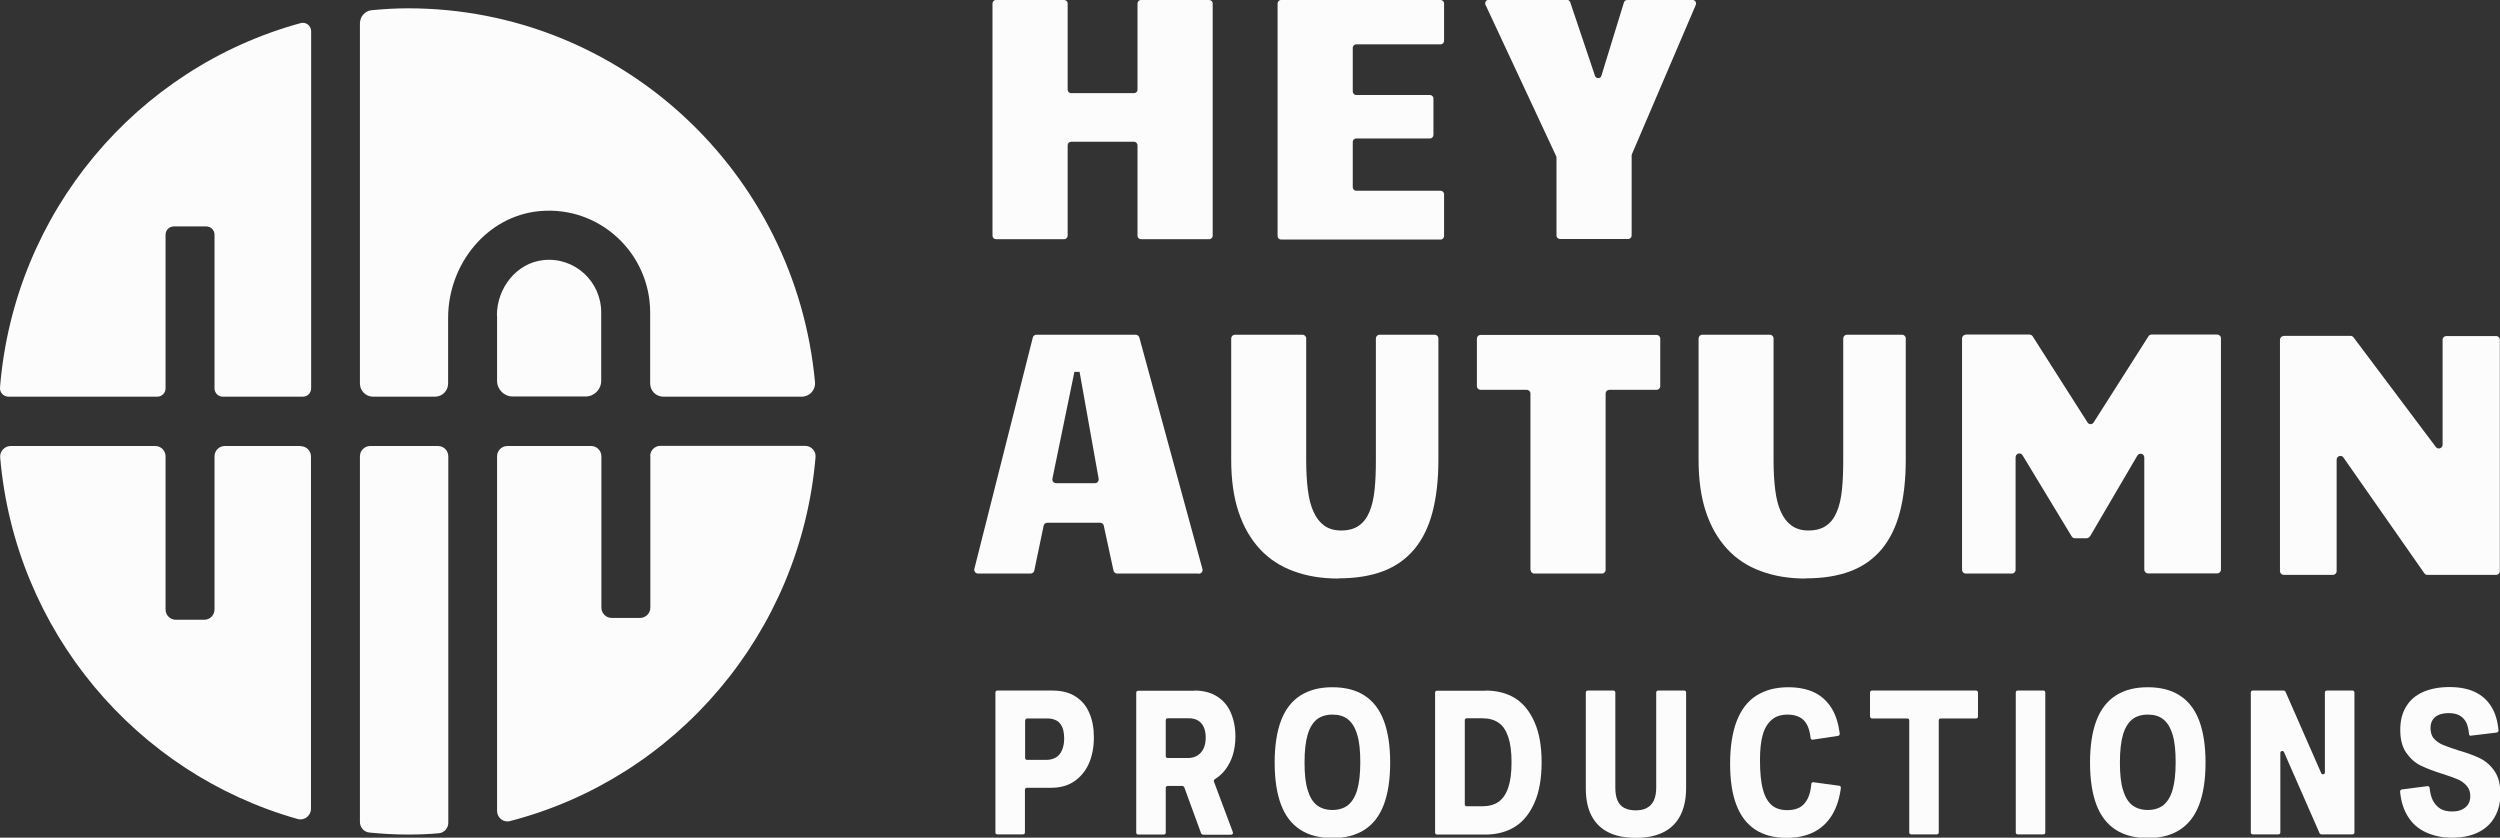
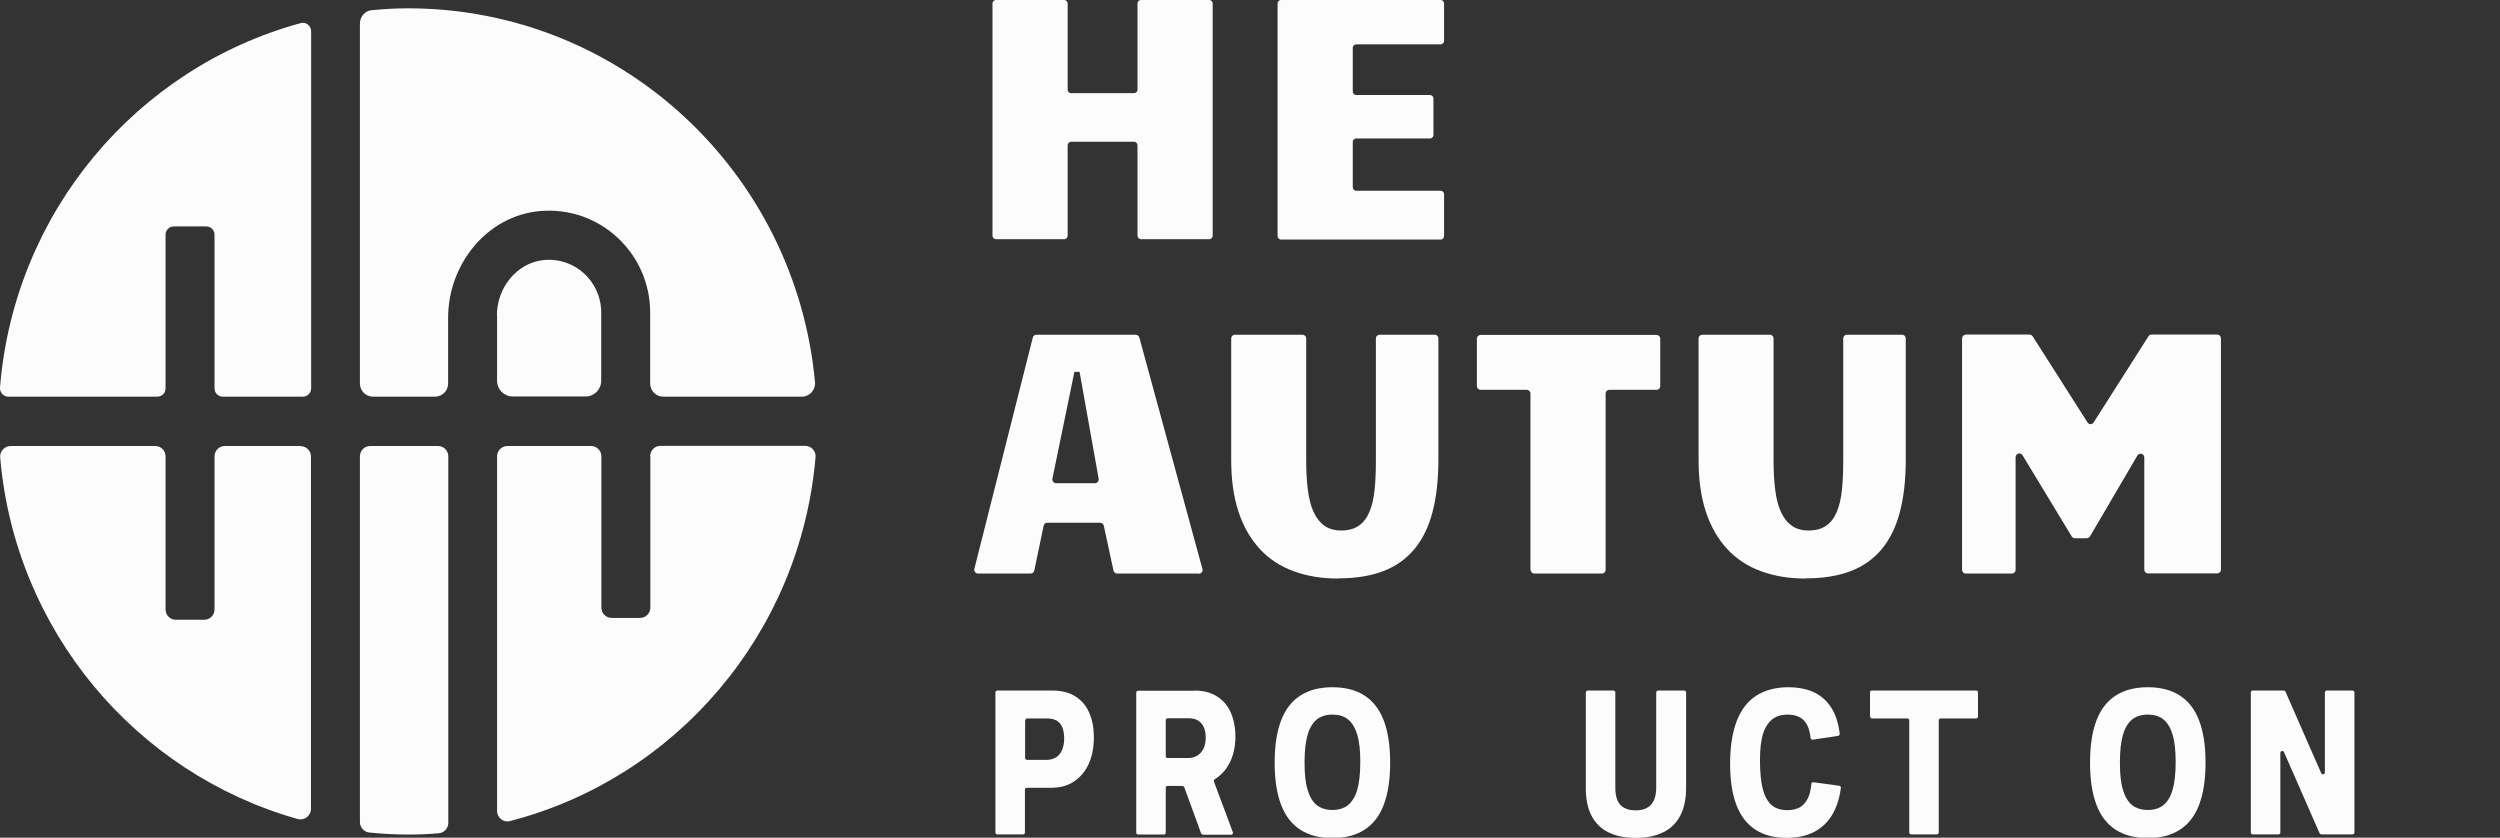
<svg xmlns="http://www.w3.org/2000/svg" width="191" height="64" viewBox="0 0 191 64" fill="none">
  <rect x="0" y="0" width="191" height="64" fill="#333333" stroke="none" />
  <g clip-path="url(#clip0_103_8)">
    <path d="M80.42 52.759C81.121 52.759 81.709 52.914 82.171 53.211C82.648 53.522 82.998 53.931 83.222 54.468C83.46 55.004 83.572 55.626 83.572 56.332C83.572 57.08 83.446 57.744 83.194 58.323C82.942 58.902 82.564 59.354 82.073 59.693C81.583 60.032 80.981 60.187 80.28 60.187H78.445C78.361 60.187 78.305 60.258 78.305 60.328V63.605C78.305 63.689 78.235 63.746 78.165 63.746H76.19C76.106 63.746 76.05 63.675 76.05 63.605V52.9C76.05 52.816 76.12 52.759 76.19 52.759H80.42ZM78.319 55.033V57.913C78.319 57.998 78.389 58.055 78.459 58.055H79.93C80.21 58.055 80.448 57.998 80.644 57.885C80.841 57.772 81.009 57.603 81.121 57.349C81.233 57.108 81.303 56.798 81.303 56.431C81.303 56.063 81.247 55.767 81.149 55.541C81.051 55.315 80.897 55.146 80.715 55.047C80.518 54.948 80.294 54.891 80.042 54.891H78.473C78.389 54.891 78.333 54.962 78.333 55.033H78.319Z" fill="#FCFCFC" />
    <path d="M91.263 52.759C91.949 52.759 92.523 52.914 92.986 53.211C93.462 53.508 93.812 53.931 94.036 54.454C94.26 54.976 94.386 55.583 94.386 56.275C94.386 56.784 94.316 57.25 94.19 57.673C94.064 58.097 93.868 58.464 93.616 58.803C93.392 59.1 93.112 59.34 92.803 59.538C92.747 59.58 92.719 59.651 92.747 59.721L94.19 63.576C94.232 63.675 94.162 63.774 94.05 63.774H91.907C91.907 63.774 91.795 63.732 91.767 63.675L90.478 60.145C90.478 60.145 90.408 60.046 90.338 60.046H89.203C89.119 60.046 89.063 60.117 89.063 60.187V63.619C89.063 63.703 88.993 63.76 88.923 63.76H86.948C86.864 63.76 86.808 63.689 86.808 63.619V52.914C86.808 52.83 86.878 52.773 86.948 52.773H91.263V52.759ZM89.063 55.033V57.772C89.063 57.857 89.133 57.913 89.203 57.913H90.744C91.024 57.913 91.263 57.857 91.473 57.73C91.683 57.603 91.837 57.419 91.949 57.193C92.061 56.967 92.117 56.671 92.117 56.346C92.117 56.021 92.061 55.753 91.963 55.541C91.865 55.329 91.711 55.16 91.529 55.047C91.333 54.934 91.109 54.877 90.842 54.877H89.203C89.119 54.877 89.063 54.948 89.063 55.019V55.033Z" fill="#FCFCFC" />
    <path d="M101.797 52.505C102.777 52.505 103.604 52.717 104.248 53.14C104.906 53.564 105.397 54.2 105.719 55.047C106.041 55.894 106.209 56.967 106.209 58.267C106.209 59.566 106.041 60.639 105.719 61.486C105.397 62.334 104.906 62.969 104.248 63.393C103.59 63.816 102.777 64.028 101.797 64.028C100.816 64.028 100.004 63.816 99.345 63.393C98.687 62.969 98.197 62.334 97.874 61.486C97.552 60.639 97.384 59.566 97.384 58.267C97.384 56.967 97.552 55.894 97.874 55.047C98.197 54.2 98.687 53.564 99.345 53.14C100.004 52.717 100.816 52.505 101.797 52.505ZM101.797 54.595C101.32 54.595 100.914 54.722 100.606 54.962C100.298 55.216 100.06 55.598 99.906 56.12C99.751 56.643 99.667 57.349 99.667 58.238C99.667 59.128 99.737 59.834 99.906 60.357C100.06 60.879 100.298 61.275 100.606 61.515C100.914 61.755 101.32 61.882 101.797 61.882C102.273 61.882 102.679 61.755 102.987 61.515C103.295 61.26 103.534 60.879 103.688 60.357C103.842 59.834 103.926 59.128 103.926 58.238C103.926 57.349 103.856 56.643 103.688 56.12C103.534 55.598 103.295 55.202 102.987 54.962C102.679 54.708 102.273 54.595 101.797 54.595Z" fill="#FCFCFC" />
-     <path d="M113.507 52.759C114.376 52.759 115.118 52.957 115.749 53.338C116.379 53.733 116.869 54.341 117.233 55.16C117.598 55.979 117.78 57.01 117.78 58.238C117.78 59.467 117.598 60.512 117.233 61.331C116.869 62.15 116.379 62.771 115.735 63.167C115.104 63.562 114.348 63.76 113.479 63.76H109.781C109.697 63.76 109.641 63.689 109.641 63.619V52.914C109.641 52.83 109.711 52.773 109.781 52.773H113.493L113.507 52.759ZM111.91 55.033V61.458C111.91 61.543 111.98 61.599 112.051 61.599H113.255C113.745 61.599 114.166 61.486 114.488 61.26C114.81 61.034 115.062 60.667 115.23 60.173C115.398 59.679 115.482 59.043 115.482 58.238C115.482 57.433 115.398 56.798 115.23 56.304C115.062 55.809 114.824 55.442 114.488 55.216C114.166 54.99 113.745 54.877 113.255 54.877H112.051C111.966 54.877 111.91 54.948 111.91 55.019V55.033Z" fill="#FCFCFC" />
    <path d="M126.703 52.759H128.678C128.762 52.759 128.818 52.83 128.818 52.9V60.215C128.818 61.048 128.664 61.755 128.37 62.319C128.076 62.884 127.641 63.308 127.067 63.59C126.493 63.873 125.806 64.014 124.98 64.014C124.153 64.014 123.453 63.873 122.879 63.59C122.318 63.308 121.884 62.884 121.59 62.319C121.296 61.755 121.156 61.063 121.156 60.215V52.9C121.156 52.816 121.226 52.759 121.296 52.759H123.271C123.355 52.759 123.411 52.83 123.411 52.9V60.187C123.411 60.583 123.467 60.907 123.579 61.161C123.691 61.416 123.859 61.599 124.097 61.726C124.336 61.853 124.63 61.91 124.966 61.91C125.302 61.91 125.596 61.853 125.82 61.726C126.059 61.599 126.227 61.416 126.353 61.161C126.465 60.907 126.535 60.583 126.535 60.187V52.9C126.535 52.816 126.605 52.759 126.675 52.759H126.703Z" fill="#FCFCFC" />
    <path d="M138.484 56.516C138.414 56.516 138.344 56.473 138.33 56.388C138.288 55.993 138.204 55.668 138.078 55.414C137.937 55.132 137.741 54.92 137.489 54.793C137.237 54.666 136.943 54.595 136.593 54.595C136.074 54.595 135.668 54.722 135.36 54.99C135.052 55.259 134.814 55.64 134.674 56.134C134.534 56.628 134.463 57.264 134.463 58.055C134.463 59.015 134.534 59.764 134.688 60.314C134.828 60.865 135.066 61.26 135.36 61.515C135.654 61.769 136.06 61.896 136.551 61.896C136.929 61.896 137.237 61.825 137.503 61.684C137.755 61.543 137.966 61.303 138.12 60.992C138.26 60.71 138.344 60.343 138.386 59.891C138.386 59.806 138.47 59.749 138.554 59.764L140.515 60.032C140.599 60.032 140.655 60.117 140.641 60.201C140.543 60.992 140.319 61.67 139.997 62.221C139.646 62.814 139.184 63.252 138.596 63.562C138.008 63.859 137.307 64.014 136.509 64.014C135.542 64.014 134.744 63.802 134.099 63.379C133.455 62.955 132.979 62.334 132.656 61.486C132.334 60.653 132.18 59.594 132.18 58.337C132.18 57.08 132.348 55.965 132.684 55.089C133.021 54.228 133.511 53.578 134.169 53.154C134.828 52.731 135.654 52.505 136.621 52.505C137.405 52.505 138.092 52.646 138.638 52.914C139.184 53.183 139.632 53.606 139.955 54.143C140.263 54.651 140.459 55.287 140.557 56.05C140.557 56.134 140.515 56.205 140.431 56.219L138.47 56.516H138.484Z" fill="#FCFCFC" />
    <path d="M142.868 54.75V52.9C142.868 52.816 142.938 52.759 143.008 52.759H150.979C151.063 52.759 151.119 52.83 151.119 52.9V54.75C151.119 54.835 151.049 54.891 150.979 54.891H148.261C148.177 54.891 148.121 54.962 148.121 55.033V63.605C148.121 63.689 148.051 63.746 147.981 63.746H146.006C145.922 63.746 145.866 63.675 145.866 63.605V55.033C145.866 54.948 145.796 54.891 145.726 54.891H143.022C142.938 54.891 142.882 54.821 142.882 54.75H142.868Z" fill="#FCFCFC" />
-     <path d="M154.145 52.759H156.12C156.204 52.759 156.26 52.83 156.26 52.9V63.605C156.26 63.689 156.19 63.746 156.12 63.746H154.145C154.061 63.746 154.005 63.675 154.005 63.605V52.9C154.005 52.816 154.075 52.759 154.145 52.759Z" fill="#FCFCFC" />
    <path d="M164.091 52.505C165.071 52.505 165.898 52.717 166.542 53.14C167.2 53.564 167.691 54.2 168.013 55.047C168.335 55.894 168.503 56.967 168.503 58.267C168.503 59.566 168.335 60.639 168.013 61.486C167.691 62.334 167.2 62.969 166.542 63.393C165.884 63.816 165.071 64.028 164.091 64.028C163.11 64.028 162.297 63.816 161.639 63.393C160.981 62.969 160.49 62.334 160.168 61.486C159.846 60.639 159.678 59.566 159.678 58.267C159.678 56.967 159.846 55.894 160.168 55.047C160.49 54.2 160.981 53.564 161.639 53.14C162.297 52.717 163.11 52.505 164.091 52.505ZM164.091 54.595C163.614 54.595 163.208 54.722 162.9 54.962C162.592 55.216 162.354 55.598 162.199 56.12C162.045 56.643 161.961 57.349 161.961 58.238C161.961 59.128 162.031 59.834 162.199 60.357C162.354 60.879 162.592 61.275 162.9 61.515C163.208 61.755 163.614 61.882 164.091 61.882C164.567 61.882 164.973 61.755 165.281 61.515C165.589 61.26 165.828 60.879 165.982 60.357C166.136 59.834 166.22 59.128 166.22 58.238C166.22 57.349 166.15 56.643 165.982 56.12C165.828 55.598 165.589 55.202 165.281 54.962C164.973 54.708 164.567 54.595 164.091 54.595Z" fill="#FCFCFC" />
    <path d="M177.762 52.759H179.737C179.822 52.759 179.878 52.83 179.878 52.9V63.605C179.878 63.689 179.808 63.746 179.737 63.746H177.342C177.342 63.746 177.23 63.718 177.216 63.661L174.498 57.462C174.442 57.32 174.218 57.363 174.218 57.518V63.605C174.218 63.689 174.148 63.746 174.078 63.746H172.103C172.019 63.746 171.963 63.675 171.963 63.605V52.9C171.963 52.816 172.033 52.759 172.103 52.759H174.484C174.484 52.759 174.597 52.787 174.611 52.844L177.342 59.072C177.398 59.213 177.622 59.17 177.622 59.015V52.9C177.622 52.816 177.692 52.759 177.762 52.759Z" fill="#FCFCFC" />
-     <path d="M188.787 56.219C188.703 56.219 188.633 56.162 188.633 56.078C188.605 55.739 188.535 55.456 188.437 55.23C188.31 54.976 188.142 54.793 187.918 54.666C187.694 54.538 187.414 54.482 187.078 54.482C186.798 54.482 186.545 54.524 186.335 54.609C186.125 54.694 185.971 54.821 185.859 54.99C185.747 55.16 185.691 55.372 185.691 55.626C185.691 55.951 185.775 56.233 185.957 56.431C186.139 56.628 186.363 56.798 186.644 56.911C186.924 57.024 187.302 57.165 187.792 57.32C188.479 57.518 189.025 57.716 189.459 57.928C189.893 58.139 190.258 58.45 190.566 58.888C190.874 59.326 191.028 59.905 191.028 60.639C191.028 61.373 190.874 61.938 190.58 62.447C190.286 62.955 189.865 63.336 189.305 63.605C188.745 63.873 188.1 64 187.344 64C186.587 64 185.929 63.859 185.341 63.59C184.752 63.322 184.29 62.913 183.954 62.362C183.632 61.853 183.436 61.218 183.366 60.484C183.366 60.399 183.422 60.328 183.492 60.314L185.467 60.06C185.551 60.06 185.621 60.117 185.621 60.187C185.663 60.583 185.747 60.907 185.873 61.161C186.027 61.444 186.223 61.656 186.461 61.797C186.7 61.938 187.008 61.995 187.344 61.995C187.638 61.995 187.876 61.952 188.086 61.853C188.296 61.755 188.451 61.627 188.563 61.458C188.675 61.289 188.731 61.077 188.731 60.823C188.731 60.498 188.633 60.23 188.451 60.032C188.268 59.82 188.03 59.651 187.764 59.538C187.498 59.425 187.106 59.283 186.615 59.128C185.943 58.916 185.383 58.704 184.949 58.492C184.514 58.281 184.15 57.956 183.842 57.518C183.534 57.08 183.38 56.501 183.38 55.767C183.38 55.033 183.534 54.454 183.842 53.959C184.15 53.465 184.584 53.098 185.145 52.858C185.705 52.618 186.363 52.491 187.134 52.491C187.904 52.491 188.563 52.618 189.095 52.872C189.627 53.126 190.047 53.508 190.356 54.016C190.65 54.496 190.818 55.089 190.888 55.795C190.888 55.88 190.832 55.951 190.762 55.965L188.773 56.205L188.787 56.219Z" fill="#FCFCFC" />
    <path d="M76.092 0H81.303C81.443 0 81.569 0.113 81.569 0.268V6.849C81.569 6.99 81.681 7.117 81.835 7.117H86.64C86.78 7.117 86.906 7.004 86.906 6.849V0.268C86.906 0.127 87.018 0 87.172 0H92.383C92.523 0 92.649 0.113 92.649 0.268V18.005C92.649 18.146 92.537 18.274 92.383 18.274H87.172C87.032 18.274 86.906 18.161 86.906 18.005V11.1C86.906 10.959 86.794 10.831 86.64 10.831H81.835C81.695 10.831 81.569 10.944 81.569 11.1V18.005C81.569 18.146 81.457 18.274 81.303 18.274H76.092C75.952 18.274 75.826 18.161 75.826 18.005V0.268C75.826 0.127 75.938 0 76.092 0Z" fill="#FCFCFC" />
    <path d="M97.874 0H110.061C110.201 0 110.327 0.113 110.327 0.268V3.121C110.327 3.262 110.215 3.389 110.061 3.389H103.618C103.478 3.389 103.351 3.502 103.351 3.658V6.99C103.351 7.132 103.464 7.259 103.618 7.259H109.249C109.389 7.259 109.515 7.372 109.515 7.527V10.309C109.515 10.45 109.403 10.577 109.249 10.577H103.618C103.478 10.577 103.351 10.69 103.351 10.845V14.305C103.351 14.447 103.464 14.574 103.618 14.574H110.061C110.201 14.574 110.327 14.687 110.327 14.842V18.034C110.327 18.175 110.215 18.302 110.061 18.302H97.874C97.734 18.302 97.608 18.189 97.608 18.034V0.268C97.608 0.127 97.72 0 97.874 0Z" fill="#FCFCFC" />
-     <path d="M118.915 17.991V12.032C118.915 12.032 118.915 11.961 118.886 11.919L113.493 0.367C113.409 0.198 113.535 -0.014 113.732 -0.014H119.713C119.825 -0.014 119.923 0.057 119.965 0.169L121.856 5.79C121.94 6.03 122.276 6.03 122.346 5.79L124.069 0.184C124.097 0.071 124.21 2.26796e-05 124.322 2.26796e-05H129.323C129.505 2.26796e-05 129.631 0.198 129.561 0.367L124.686 11.764C124.686 11.764 124.658 11.834 124.658 11.862V17.991C124.658 18.132 124.546 18.259 124.392 18.259H119.181C119.041 18.259 118.915 18.146 118.915 17.991Z" fill="#FCFCFC" />
    <path d="M91.585 43.82H85.351C85.211 43.82 85.099 43.721 85.071 43.594L84.329 40.162C84.301 40.035 84.189 39.937 84.048 39.937H80.014C79.874 39.937 79.762 40.035 79.734 40.162L79.019 43.594C78.992 43.721 78.879 43.82 78.739 43.82H74.719C74.537 43.82 74.397 43.636 74.439 43.467L78.907 25.786C78.936 25.659 79.048 25.575 79.188 25.575H86.766C86.892 25.575 87.004 25.659 87.046 25.786L91.865 43.467C91.921 43.651 91.781 43.834 91.585 43.834V43.82ZM82.087 28.399L80.406 36.561C80.364 36.745 80.504 36.914 80.686 36.914H83.656C83.838 36.914 83.964 36.745 83.936 36.575L82.48 28.413H82.087V28.399Z" fill="#FCFCFC" />
    <path d="M102.259 44.201C100.984 44.201 99.85 44.018 98.827 43.636C97.818 43.269 96.95 42.704 96.249 41.942C95.549 41.179 95.003 40.247 94.624 39.103C94.246 37.974 94.064 36.632 94.064 35.121V25.857C94.064 25.702 94.19 25.575 94.344 25.575H99.513C99.667 25.575 99.793 25.702 99.793 25.857V35.149C99.793 35.996 99.835 36.759 99.92 37.423C100.004 38.087 100.144 38.651 100.354 39.103C100.564 39.569 100.83 39.908 101.18 40.162C101.517 40.403 101.951 40.53 102.455 40.53C103.015 40.53 103.478 40.403 103.814 40.162C104.164 39.922 104.43 39.569 104.626 39.103C104.822 38.637 104.948 38.087 105.019 37.423C105.089 36.759 105.117 35.996 105.117 35.149V25.857C105.117 25.702 105.243 25.575 105.397 25.575H109.613C109.767 25.575 109.893 25.702 109.893 25.857V35.121C109.893 36.66 109.739 37.988 109.445 39.117C109.151 40.247 108.689 41.193 108.058 41.956C107.428 42.704 106.643 43.269 105.677 43.636C104.71 44.004 103.576 44.187 102.231 44.187L102.259 44.201Z" fill="#FCFCFC" />
    <path d="M116.925 43.538V30.065C116.925 29.91 116.799 29.783 116.645 29.783H113.115C112.961 29.783 112.835 29.656 112.835 29.5V25.871C112.835 25.716 112.961 25.589 113.115 25.589H126.563C126.717 25.589 126.843 25.716 126.843 25.871V29.5C126.843 29.656 126.717 29.783 126.563 29.783H122.949C122.795 29.783 122.669 29.91 122.669 30.065V43.538C122.669 43.693 122.543 43.82 122.388 43.82H117.219C117.065 43.82 116.939 43.693 116.939 43.538H116.925Z" fill="#FCFCFC" />
    <path d="M137.965 44.201C136.691 44.201 135.556 44.018 134.533 43.636C133.525 43.269 132.656 42.704 131.956 41.942C131.256 41.179 130.709 40.247 130.331 39.103C129.953 37.974 129.771 36.632 129.771 35.121V25.857C129.771 25.702 129.897 25.575 130.051 25.575H135.22C135.374 25.575 135.5 25.702 135.5 25.857V35.149C135.5 35.996 135.542 36.759 135.626 37.423C135.71 38.087 135.85 38.651 136.06 39.103C136.27 39.569 136.537 39.908 136.887 40.162C137.223 40.403 137.657 40.53 138.162 40.53C138.722 40.53 139.184 40.403 139.52 40.162C139.871 39.922 140.137 39.569 140.333 39.103C140.529 38.637 140.655 38.087 140.725 37.423C140.795 36.759 140.823 35.996 140.823 35.149V25.857C140.823 25.702 140.949 25.575 141.103 25.575H145.32C145.474 25.575 145.6 25.702 145.6 25.857V35.121C145.6 36.66 145.446 37.988 145.152 39.117C144.857 40.247 144.395 41.193 143.765 41.956C143.134 42.704 142.35 43.269 141.383 43.636C140.417 44.004 139.282 44.187 137.937 44.187L137.965 44.201Z" fill="#FCFCFC" />
    <path d="M150.166 25.561H155.055C155.153 25.561 155.237 25.617 155.293 25.688L159.482 32.268C159.594 32.452 159.846 32.452 159.958 32.268L164.146 25.688C164.203 25.603 164.287 25.561 164.385 25.561H169.399C169.554 25.561 169.68 25.688 169.68 25.843V43.523C169.68 43.679 169.554 43.806 169.399 43.806H164.104C163.95 43.806 163.824 43.679 163.824 43.523V34.952C163.824 34.655 163.446 34.556 163.292 34.81L159.692 40.953C159.636 41.052 159.524 41.123 159.412 41.123H158.515C158.417 41.123 158.333 41.066 158.277 40.981L154.523 34.782C154.369 34.528 153.991 34.641 153.991 34.937V43.538C153.991 43.693 153.865 43.82 153.71 43.82H150.18C150.026 43.82 149.9 43.693 149.9 43.538V25.857C149.9 25.702 150.026 25.575 150.18 25.575L150.166 25.561Z" fill="#FCFCFC" />
-     <path d="M174.47 25.659H179.583C179.667 25.659 179.752 25.702 179.808 25.772L186.097 34.147C186.265 34.373 186.615 34.245 186.615 33.977V25.956C186.615 25.8 186.742 25.673 186.896 25.673H190.706C190.86 25.673 190.986 25.8 190.986 25.956V43.636C190.986 43.792 190.86 43.919 190.706 43.919H185.453C185.355 43.919 185.271 43.876 185.215 43.792L179.037 34.951C178.883 34.725 178.519 34.839 178.519 35.121V43.636C178.519 43.792 178.393 43.919 178.239 43.919H174.47C174.316 43.919 174.19 43.792 174.19 43.636V25.956C174.19 25.8 174.316 25.673 174.47 25.673V25.659Z" fill="#FCFCFC" />
    <path d="M37.976 24.106V29.091C37.976 29.755 38.508 30.291 39.167 30.291H44.742C45.4 30.291 45.932 29.755 45.932 29.091V23.866C45.932 21.508 43.915 19.629 41.534 19.869C39.461 20.081 37.962 22.002 37.962 24.106H37.976Z" fill="#FCFCFC" />
    <path d="M12.649 29.67V17.935C12.649 17.582 12.93 17.299 13.28 17.299H15.759C16.109 17.299 16.39 17.582 16.39 17.935V29.67C16.39 30.023 16.67 30.305 17.02 30.305H23.141C23.491 30.305 23.772 30.023 23.772 29.67V2.387C23.772 1.963 23.366 1.652 22.973 1.765C10.45 5.183 1.079 16.198 1.61442e-05 29.613C-0.028 29.981 0.266 30.305 0.644 30.305H12.019C12.369 30.305 12.649 30.023 12.649 29.67Z" fill="#FCFCFC" />
    <path d="M28.492 30.305H33.241C33.787 30.305 34.236 29.854 34.236 29.303V24.29C34.236 20.194 37.191 16.494 41.24 16.127C45.82 15.718 49.673 19.347 49.673 23.88V29.303C49.673 29.854 50.121 30.305 50.667 30.305H61.257C61.846 30.305 62.322 29.797 62.266 29.204C60.795 13.176 47.445 0.635 31.168 0.635C30.229 0.635 29.319 0.692 28.408 0.777C27.89 0.819 27.498 1.271 27.498 1.793V29.303C27.498 29.854 27.946 30.305 28.492 30.305Z" fill="#FCFCFC" />
    <path d="M22.973 34.076H17.174C16.74 34.076 16.39 34.429 16.39 34.867V46.56C16.39 46.997 16.039 47.35 15.605 47.35H13.434C12.999 47.35 12.649 46.997 12.649 46.56V34.867C12.649 34.429 12.299 34.076 11.865 34.076H0.813C0.35 34.076 -0.028 34.486 0.014 34.952C1.149 48.212 10.408 59.1 22.749 62.574C23.253 62.715 23.758 62.319 23.758 61.797V34.881C23.758 34.443 23.407 34.09 22.973 34.09V34.076Z" fill="#FCFCFC" />
    <path d="M49.687 34.867V46.418C49.687 46.856 49.336 47.209 48.902 47.209H46.731C46.297 47.209 45.946 46.856 45.946 46.418V34.867C45.946 34.429 45.596 34.076 45.162 34.076H38.76C38.326 34.076 37.976 34.429 37.976 34.867V61.952C37.976 62.475 38.466 62.87 38.97 62.729C51.62 59.453 61.159 48.41 62.308 34.923C62.35 34.457 61.972 34.062 61.509 34.062H50.457C50.023 34.062 49.673 34.415 49.673 34.853L49.687 34.867Z" fill="#FCFCFC" />
    <path d="M33.451 34.076H28.282C27.848 34.076 27.498 34.429 27.498 34.867V62.8C27.498 63.209 27.806 63.562 28.212 63.605C29.193 63.703 30.173 63.76 31.168 63.76C31.966 63.76 32.751 63.732 33.521 63.661C33.928 63.633 34.25 63.28 34.25 62.856V34.867C34.25 34.429 33.9 34.076 33.465 34.076H33.451Z" fill="#FCFCFC" />
  </g>
  <defs>
    <clipPath id="clip0_103_8">
      <rect width="191" height="64" fill="white" />
    </clipPath>
  </defs>
</svg>